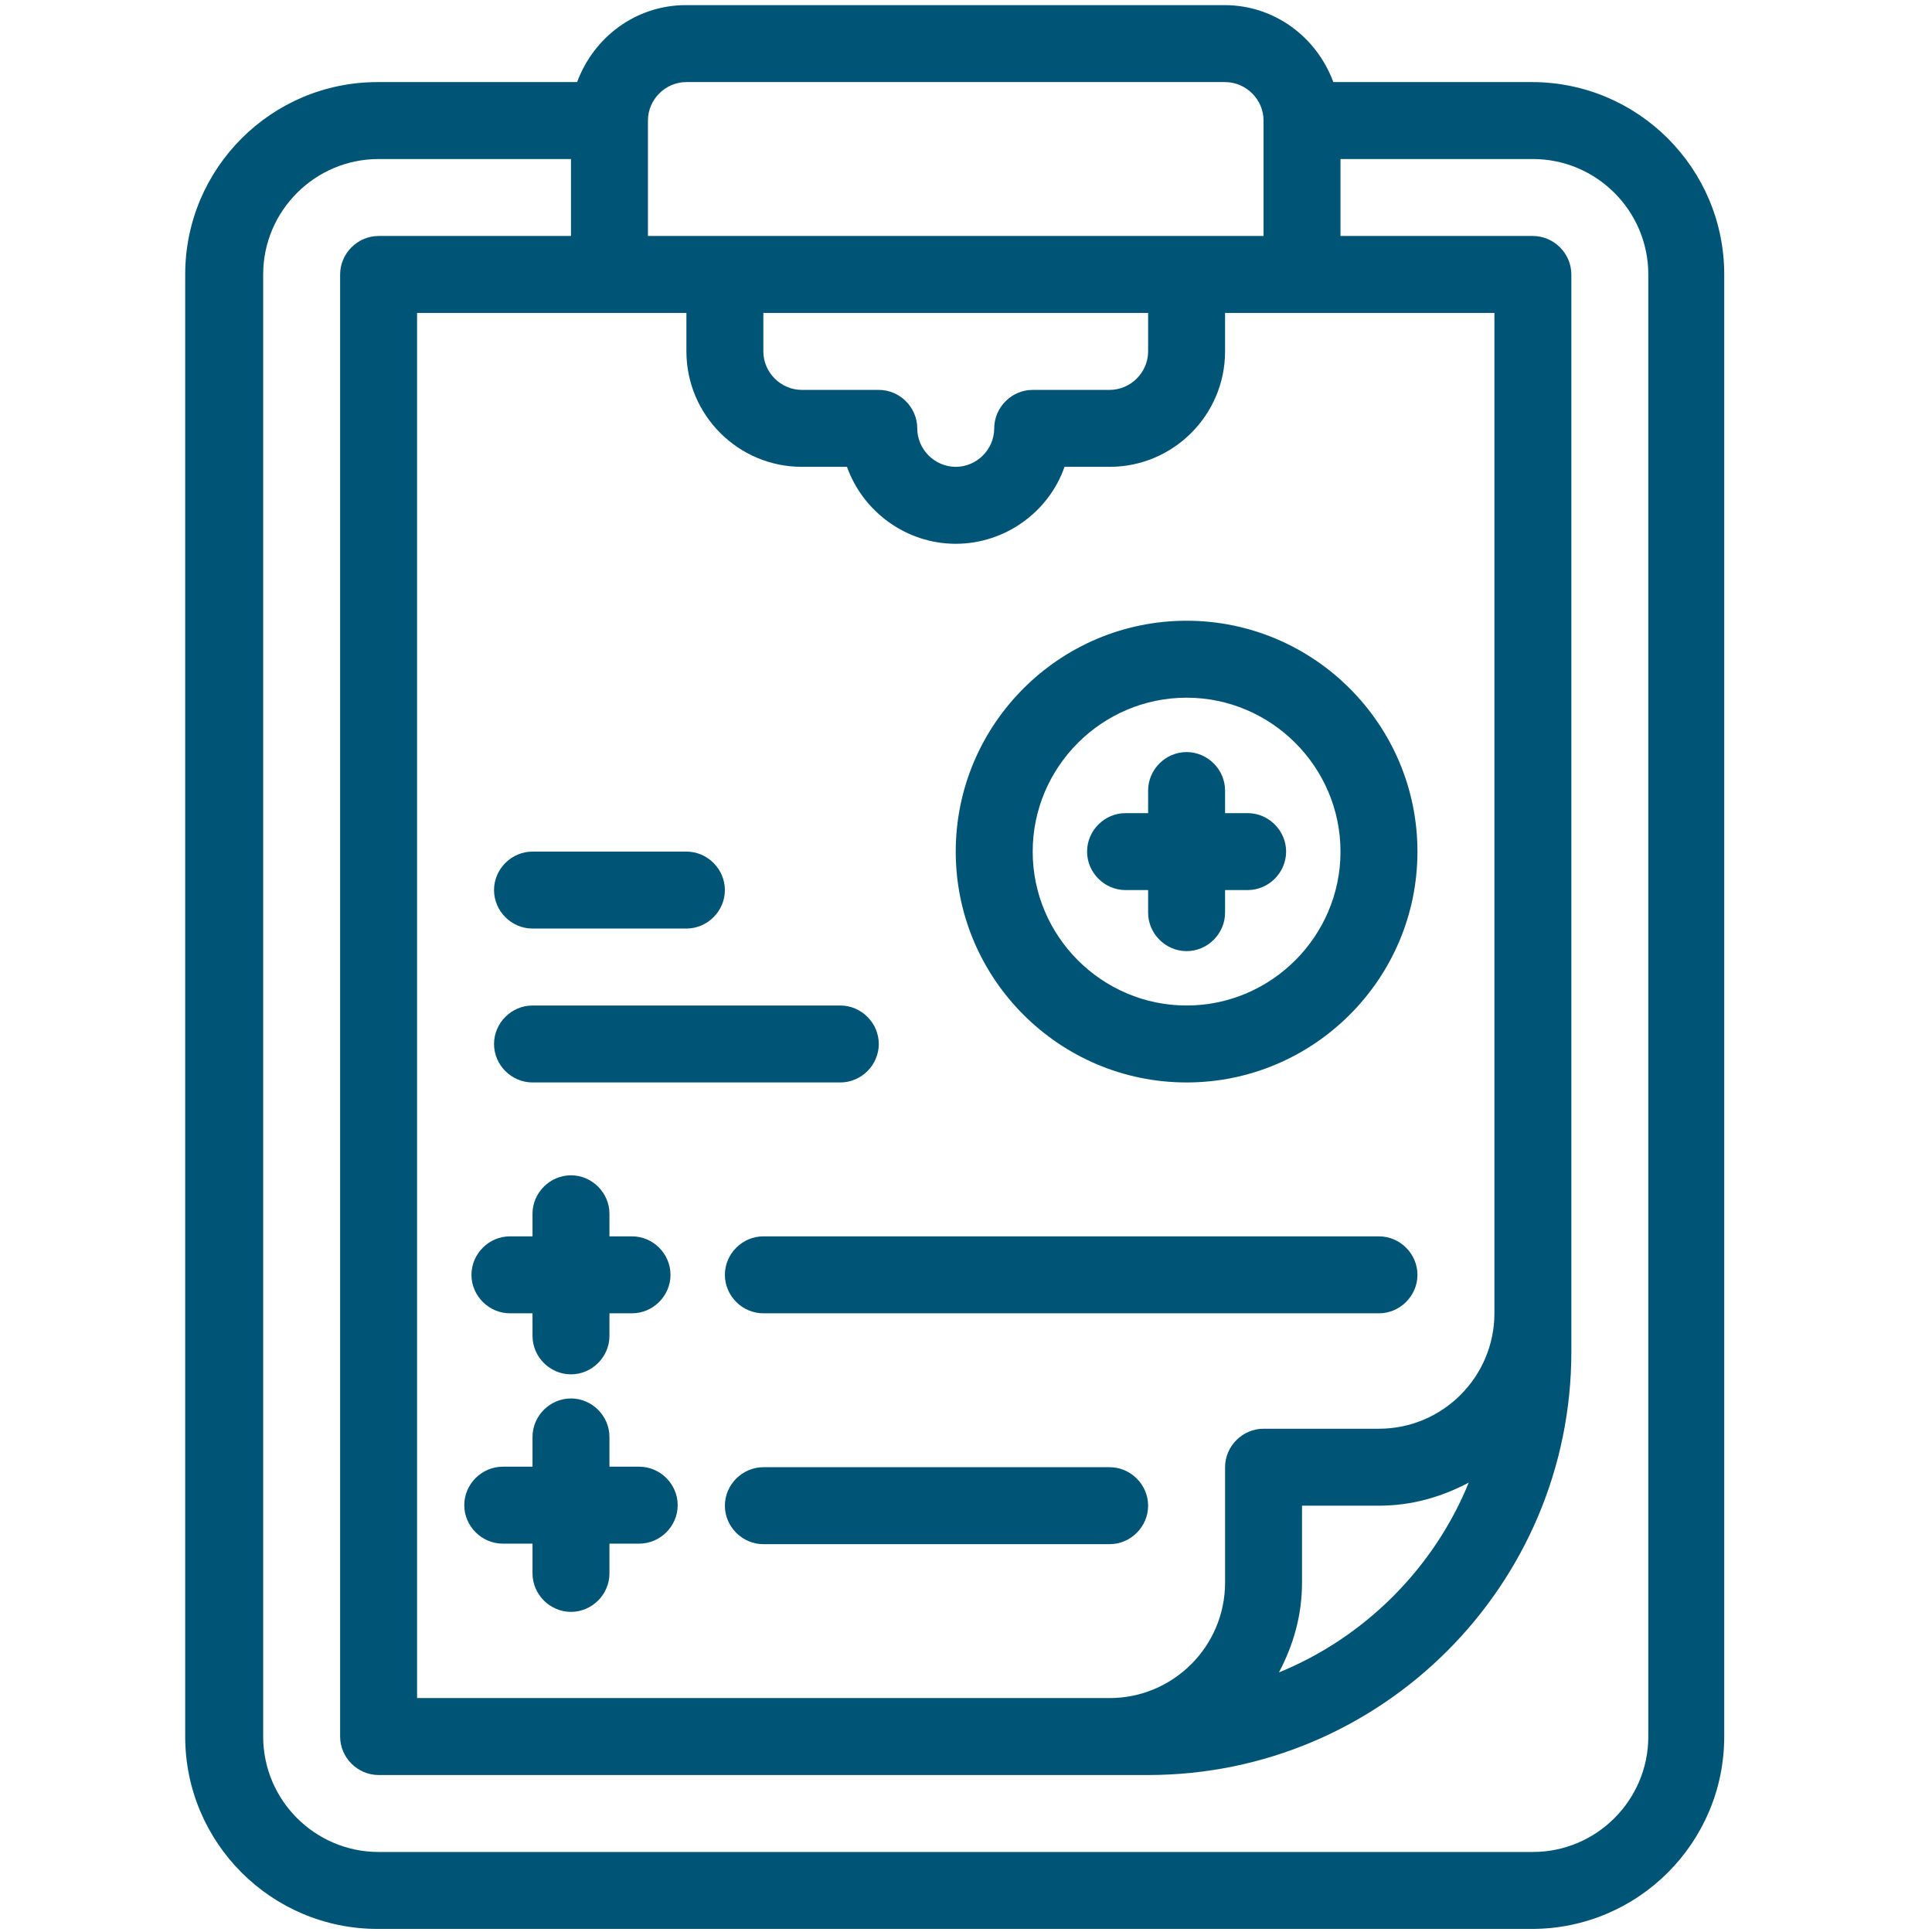
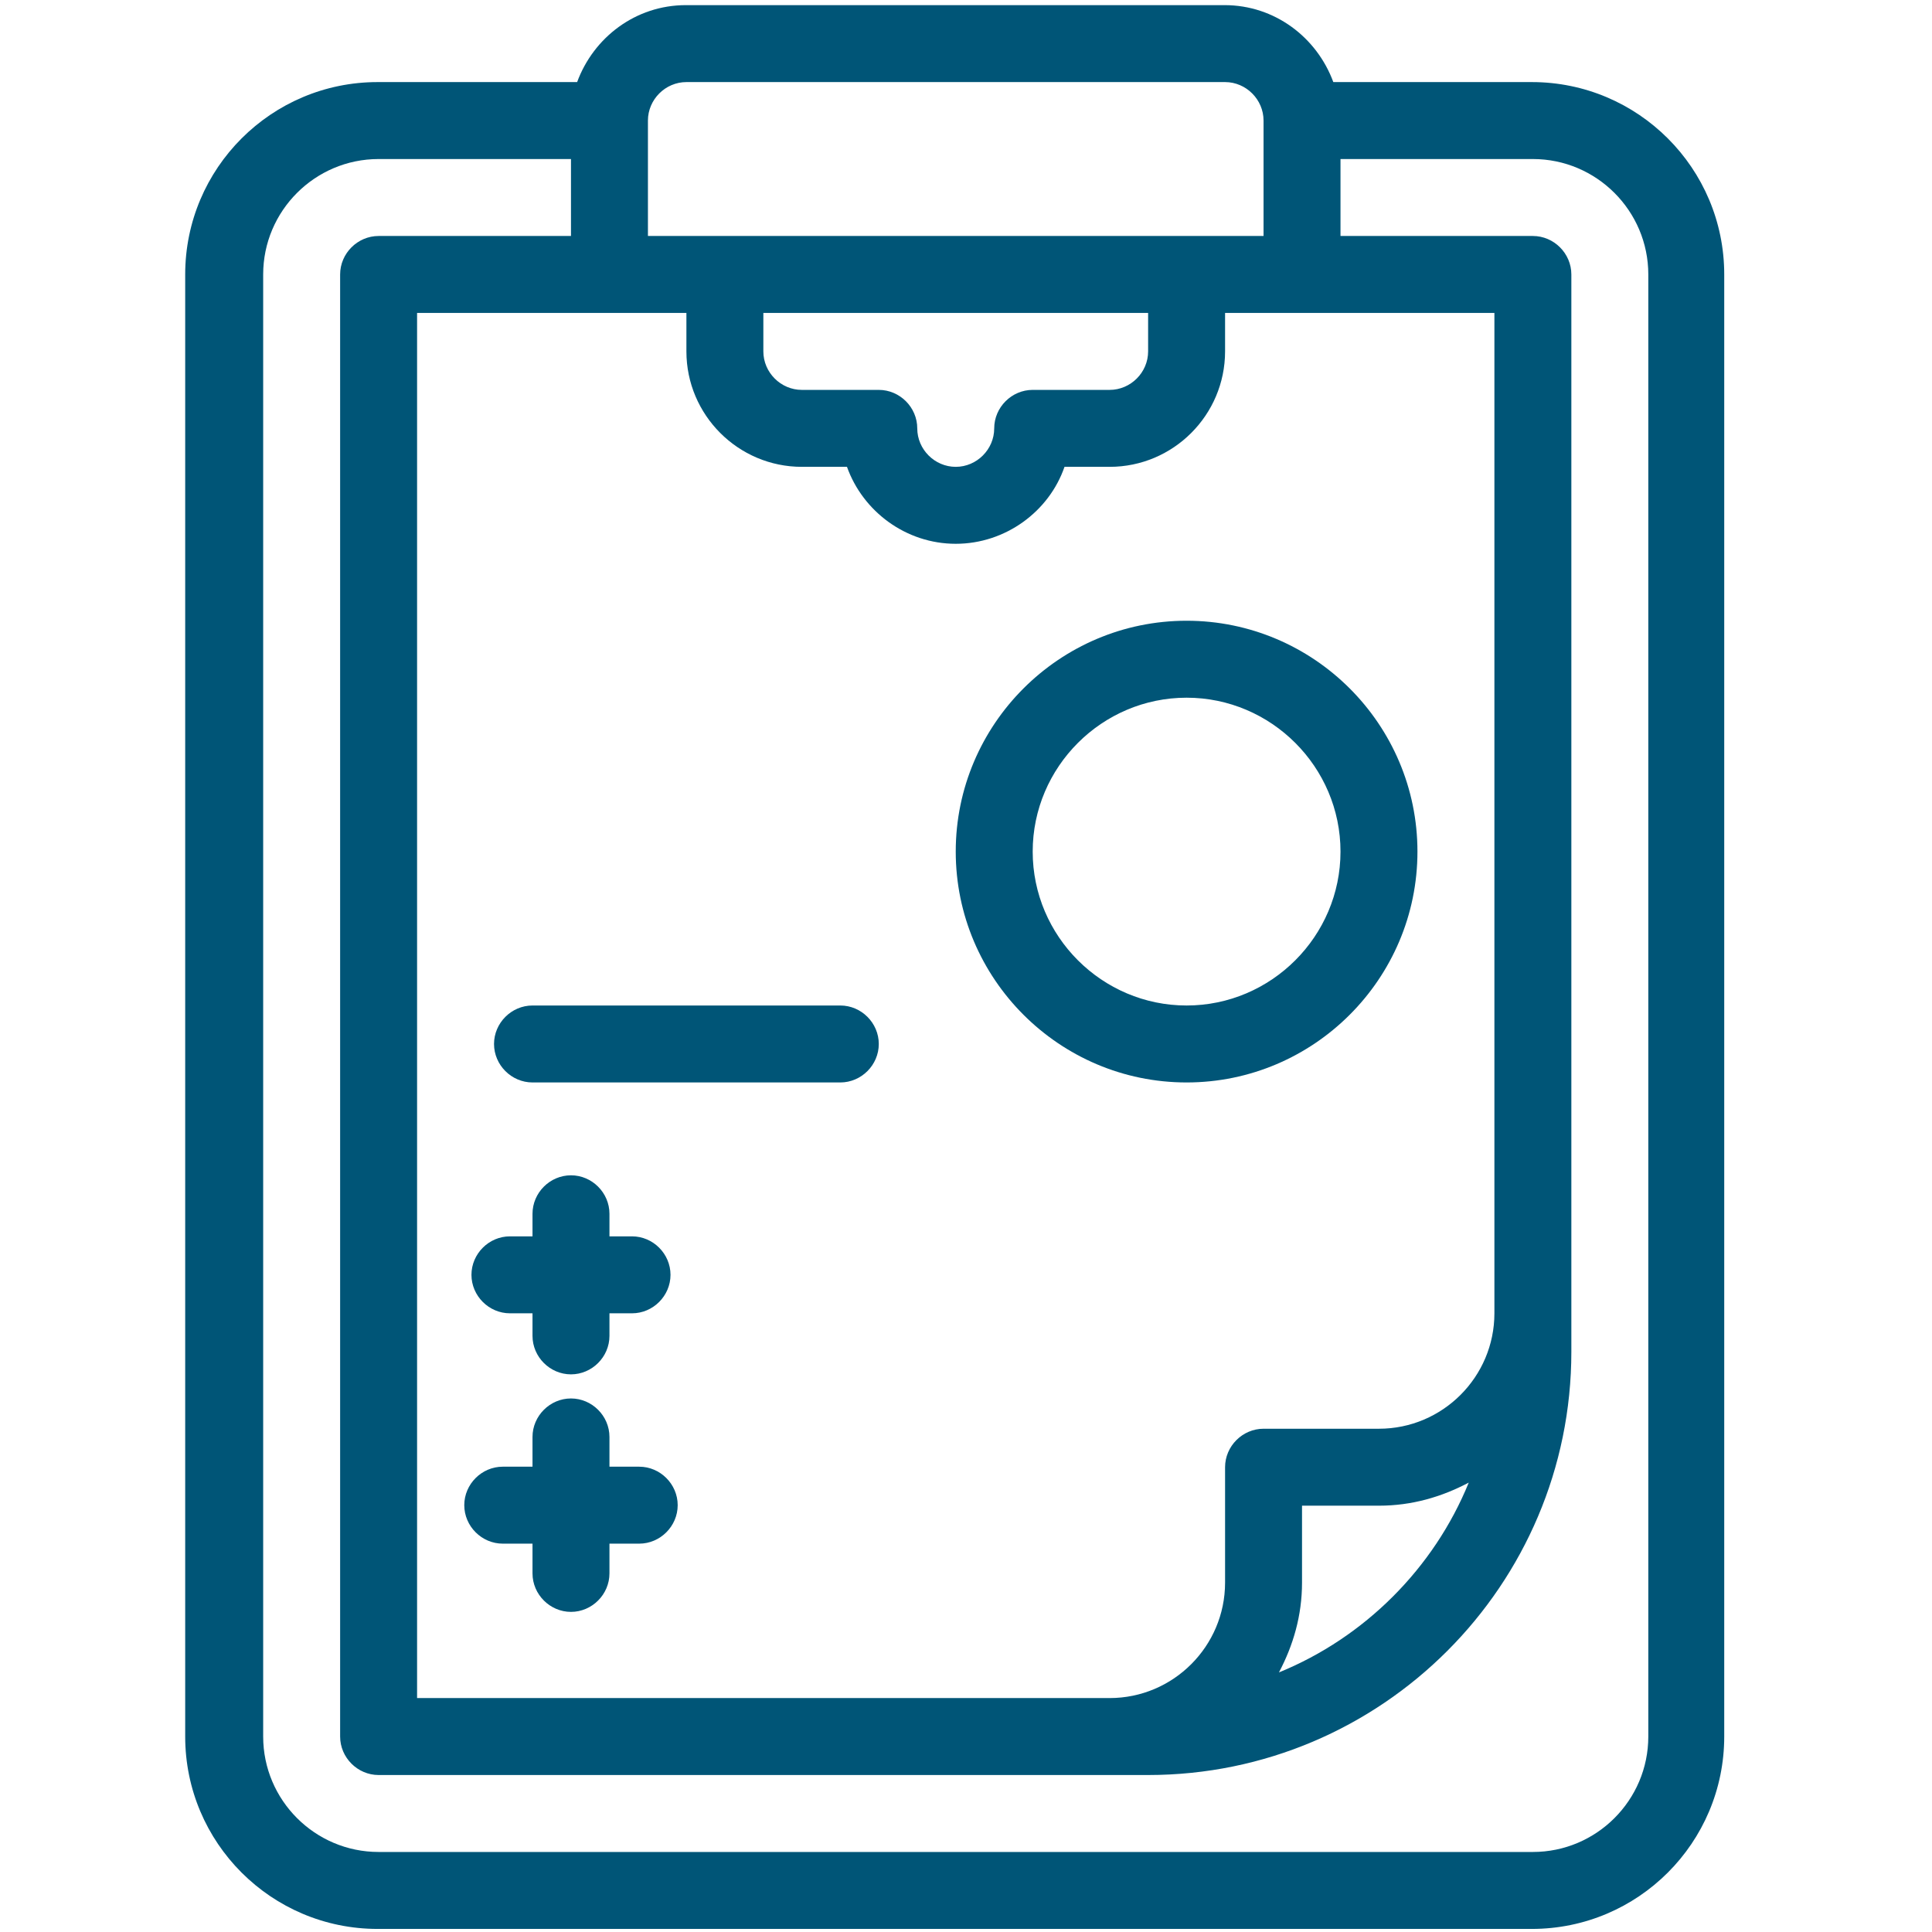
<svg xmlns="http://www.w3.org/2000/svg" id="Layer_2" data-name="Layer 2" version="1.1" viewBox="0 0 376.6 376.6">
  <defs>
    <style>
      .cls-1 {
        fill: #057;
        stroke-width: 0px;
      }
    </style>
  </defs>
  <path class="cls-1" d="M231.3,211c24.8,0,45-20.2,45-45s-20.2-45-45-45-45,20.2-45,45,20.2,45,45,45ZM231.3,136c16.5,0,30,13.5,30,30s-13.5,30-30,30-30-13.5-30-30,13.5-30,30-30Z" />
  <path class="cls-1" d="M103.8,211h60c4.1,0,7.5-3.4,7.5-7.5s-3.4-7.5-7.5-7.5h-60c-4.1,0-7.5,3.4-7.5,7.5s3.4,7.5,7.5,7.5Z" />
-   <path class="cls-1" d="M268.8,241h-120c-4.1,0-7.5,3.4-7.5,7.5s3.4,7.5,7.5,7.5h120c4.1,0,7.5-3.4,7.5-7.5s-3.4-7.5-7.5-7.5Z" />
-   <path class="cls-1" d="M216.3,286h-67.5c-4.1,0-7.5,3.4-7.5,7.5s3.4,7.5,7.5,7.5h67.5c4.1,0,7.5-3.4,7.5-7.5s-3.4-7.5-7.5-7.5Z" />
-   <path class="cls-1" d="M103.8,181h30c4.1,0,7.5-3.4,7.5-7.5s-3.4-7.5-7.5-7.5h-30c-4.1,0-7.5,3.4-7.5,7.5s3.4,7.5,7.5,7.5Z" />
-   <path class="cls-1" d="M231.3,185.4c4.1,0,7.5-3.4,7.5-7.5v-4.4h4.4c4.1,0,7.5-3.4,7.5-7.5,0-4.1-3.4-7.5-7.5-7.5h-4.4v-4.4c0-4.1-3.4-7.5-7.5-7.5-4.1,0-7.5,3.4-7.5,7.5v4.4h-4.4c-4.1,0-7.5,3.4-7.5,7.5,0,4.1,3.4,7.5,7.5,7.5h4.4v4.4c0,4.1,3.4,7.5,7.5,7.5Z" />
  <path class="cls-1" d="M103.8,256v4.4c0,4.1,3.4,7.5,7.5,7.5,4.1,0,7.5-3.4,7.5-7.5v-4.4s4.4,0,4.4,0c4.1,0,7.5-3.4,7.5-7.5,0-4.1-3.4-7.5-7.5-7.5h-4.4v-4.4c0-4.1-3.4-7.5-7.5-7.5-4.1,0-7.5,3.4-7.5,7.5v4.4s-4.4,0-4.4,0c-4.1,0-7.5,3.4-7.5,7.5,0,4.1,3.4,7.5,7.5,7.5h4.4Z" />
  <path class="cls-1" d="M111.3,314.2c4.1,0,7.5-3.4,7.5-7.5v-5.8h5.8c4.1,0,7.5-3.4,7.5-7.5s-3.4-7.5-7.5-7.5h-5.8v-5.8c0-4.1-3.4-7.5-7.5-7.5-4.1,0-7.5,3.4-7.5,7.5v5.8s-5.8,0-5.8,0c-4.1,0-7.5,3.4-7.5,7.5s3.4,7.5,7.5,7.5h5.8v5.8c0,4.1,3.4,7.5,7.5,7.5Z" />
  <path class="cls-1" d="M298.8,16h-38.9c-3.2-8.7-11.4-15-21.2-15h-105c-9.8,0-18,6.3-21.2,15h-38.9c-20.7,0-37.5,16.8-37.5,37.5v285c0,20.7,16.8,37.5,37.5,37.5h225c20.7,0,37.5-16.8,37.5-37.5V53.5c0-20.7-16.8-37.5-37.5-37.5ZM126.3,23.5c0-4.1,3.4-7.5,7.5-7.5h105c4.1,0,7.5,3.4,7.5,7.5v22.5h-120v-22.5ZM223.8,61v7.5c0,4.1-3.4,7.5-7.5,7.5h-15c-4.1,0-7.5,3.4-7.5,7.5s-3.4,7.5-7.5,7.5-7.5-3.4-7.5-7.5-3.4-7.5-7.5-7.5h-15c-4.1,0-7.5-3.4-7.5-7.5v-7.5h75ZM133.8,61v7.5c0,12.4,10.1,22.5,22.5,22.5h8.8c3.1,8.7,11.5,15,21.2,15s18.2-6.3,21.2-15h8.8c12.4,0,22.5-10.1,22.5-22.5v-7.5h52.5v195c0,12.4-10.1,22.5-22.5,22.5h-22.5c-4.1,0-7.5,3.4-7.5,7.5v22.5c0,12.4-10.1,22.5-22.5,22.5H81.3V61h52.5ZM286.3,289c-6.8,16.7-20.3,30.2-37,37,2.8-5.3,4.5-11.1,4.5-17.5v-15h15c6.4,0,12.2-1.7,17.5-4.5ZM321.3,338.5c0,12.4-10.1,22.5-22.5,22.5H73.8c-12.4,0-22.5-10.1-22.5-22.5V53.5c0-12.4,10.1-22.5,22.5-22.5h37.5v15h-37.5c-4.1,0-7.5,3.4-7.5,7.5v285c0,4.1,3.4,7.5,7.5,7.5h150c45.5,0,82.5-37,82.5-82.5V53.5c0-4.1-3.4-7.5-7.5-7.5h-37.5v-15h37.5c12.4,0,22.5,10.1,22.5,22.5v285Z" />
</svg>